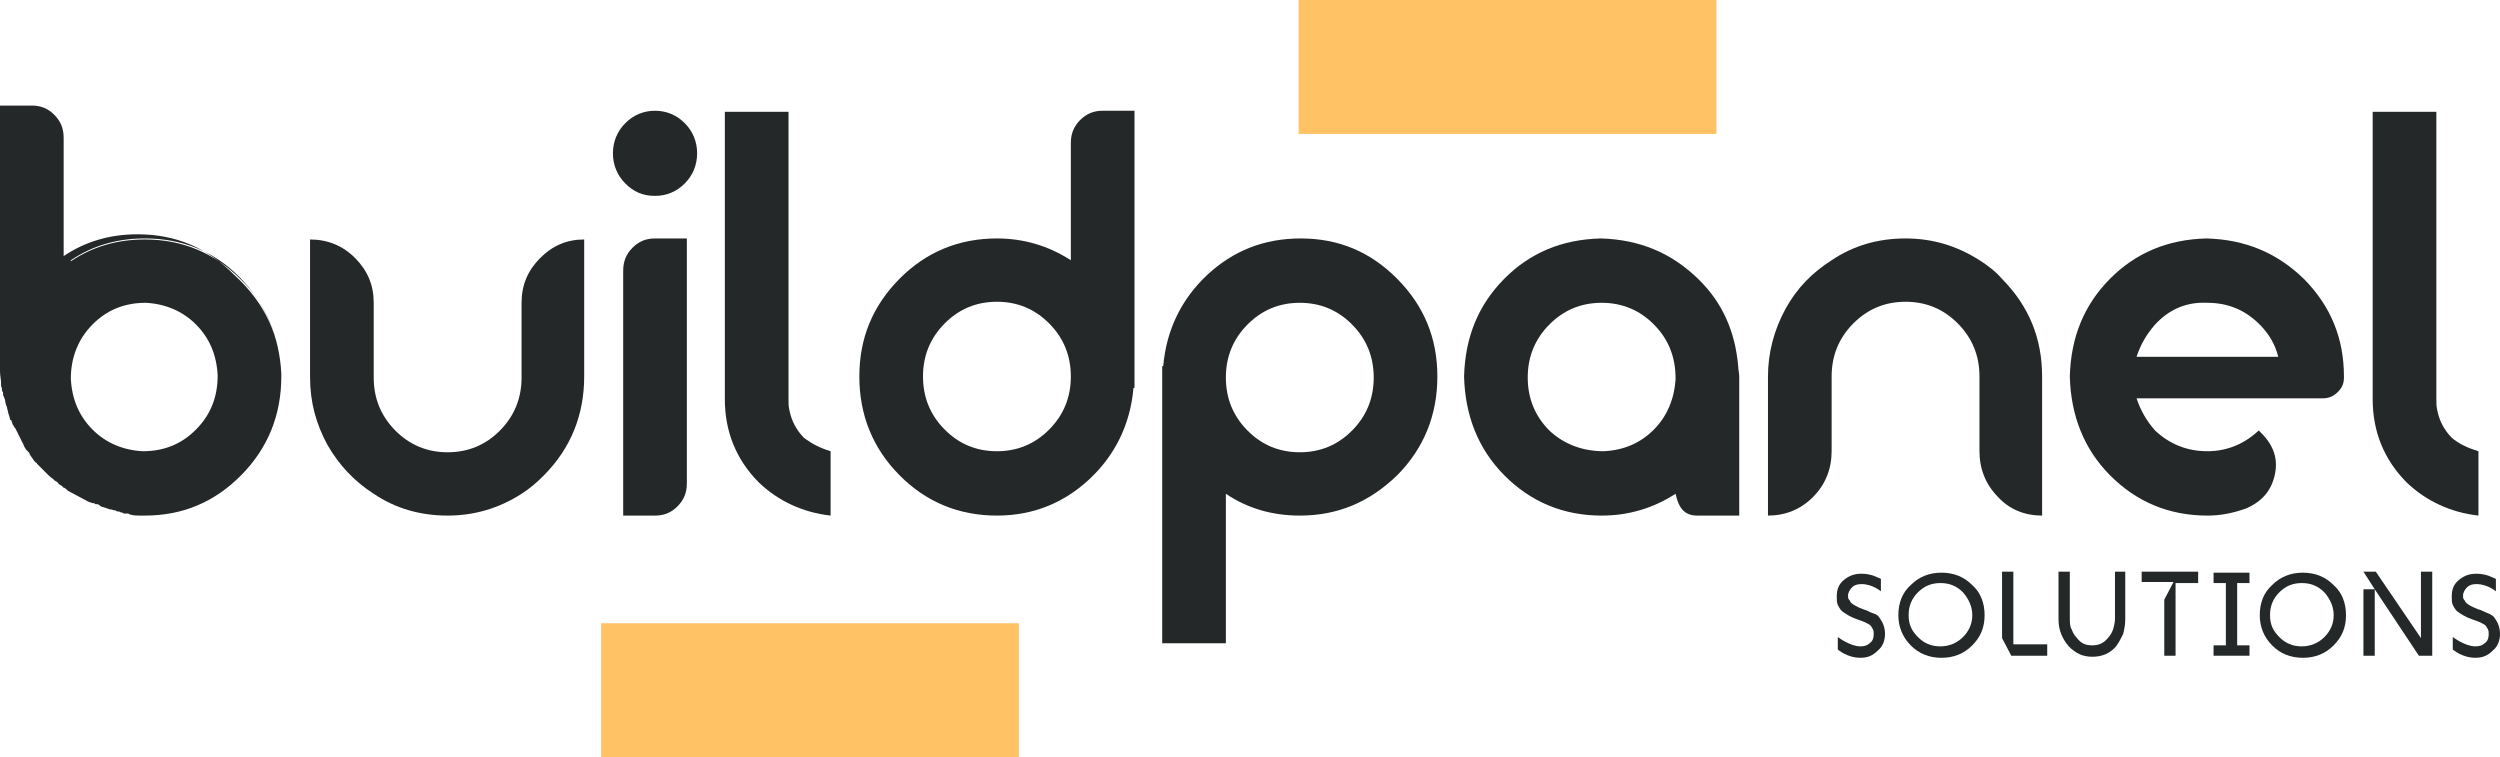
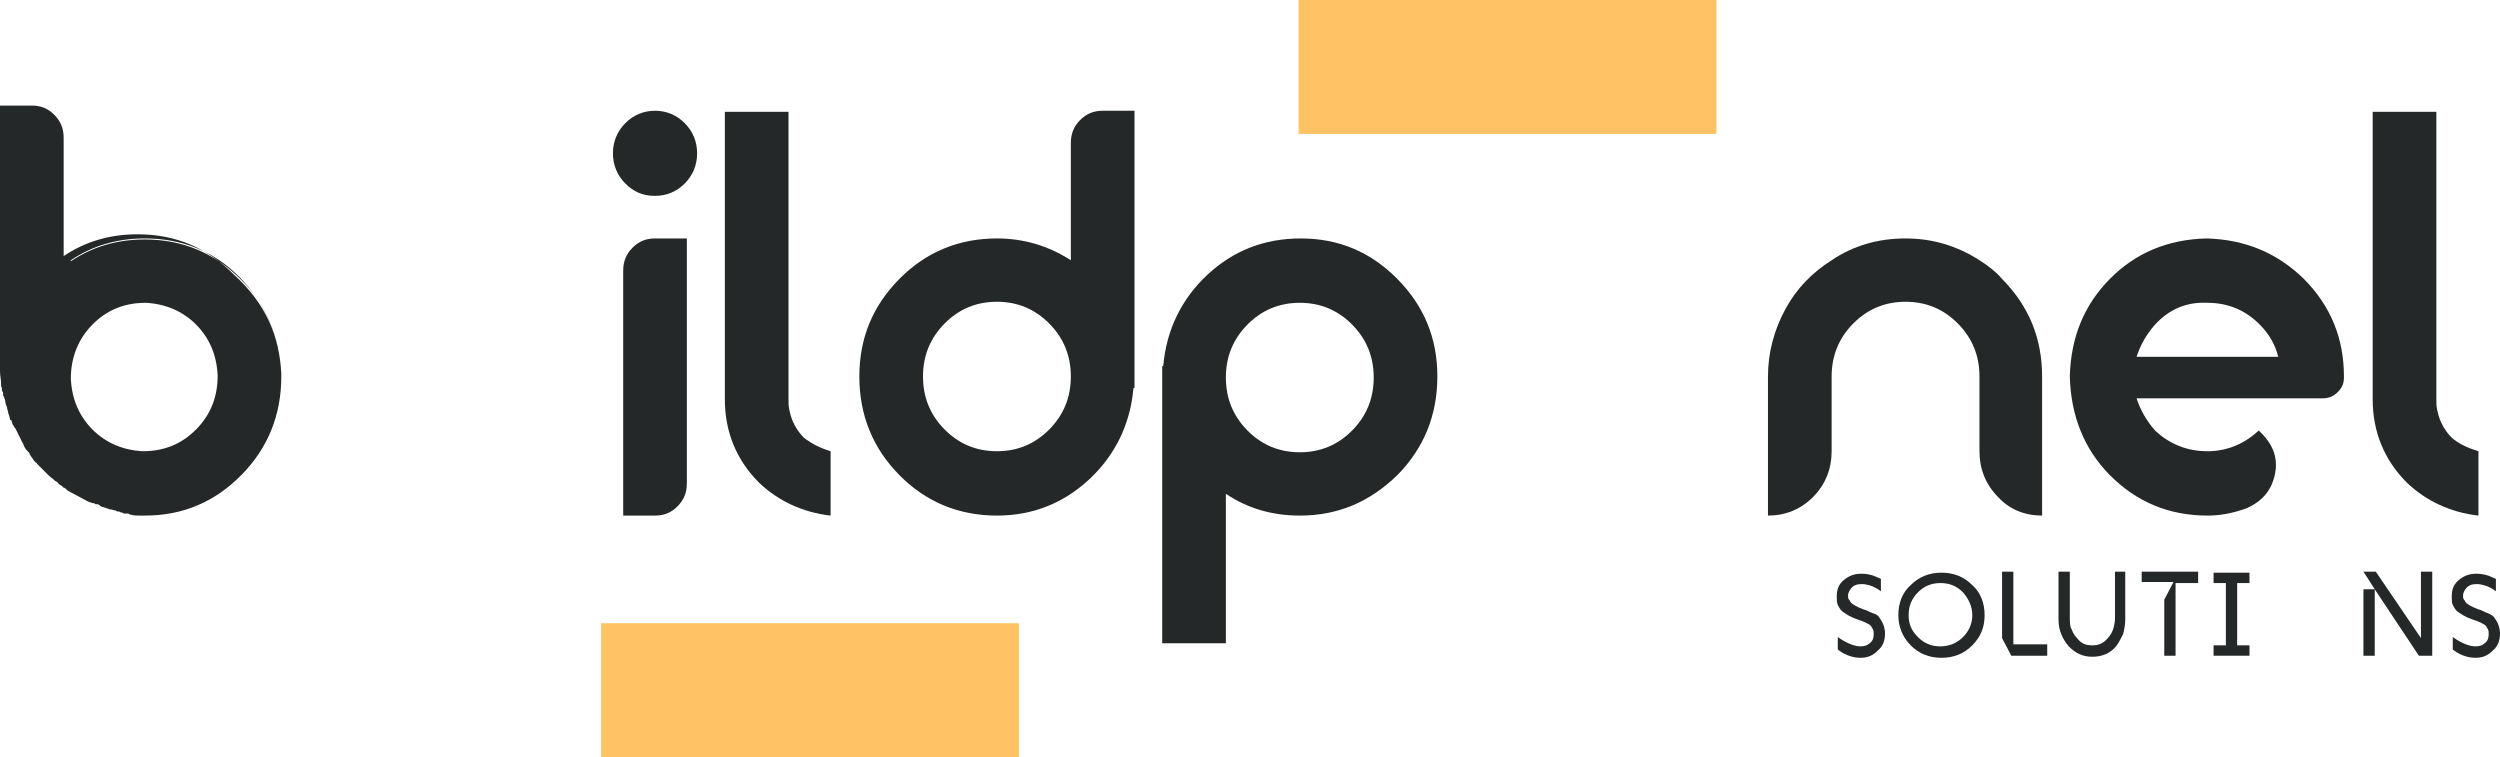
<svg xmlns="http://www.w3.org/2000/svg" width="175" height="53" viewBox="0 0 175 53" fill="none">
  <path d="M19.692 26.137C19.692 26.209 19.692 26.282 19.692 26.355C19.692 29.043 18.758 31.368 16.889 33.258C15.021 35.147 12.793 36.091 10.133 36.091C10.062 36.091 9.99 36.091 9.918 36.091C9.846 36.091 9.846 36.091 9.774 36.091C9.559 36.091 9.343 36.091 9.127 36.019C9.127 36.019 9.055 36.019 8.984 35.946C8.984 35.946 8.912 35.946 8.84 35.946C8.84 35.946 8.768 35.946 8.696 35.946C8.696 35.946 8.624 35.946 8.552 35.873C8.48 35.873 8.409 35.873 8.337 35.801C8.337 35.801 8.265 35.801 8.193 35.801C8.193 35.801 8.121 35.728 8.049 35.728C7.977 35.728 7.834 35.655 7.69 35.655C7.618 35.655 7.546 35.583 7.474 35.583C7.331 35.51 7.187 35.51 7.043 35.437L6.971 35.365C6.899 35.365 6.899 35.292 6.828 35.292C6.828 35.292 6.756 35.292 6.684 35.292C6.684 35.292 6.612 35.219 6.54 35.219H6.468C6.324 35.147 6.181 35.147 6.109 35.074C6.037 35.074 6.037 35.001 5.965 35.001C5.534 34.783 5.175 34.565 4.743 34.347L4.671 34.275L4.6 34.202C4.528 34.202 4.528 34.129 4.456 34.129C4.456 34.129 4.384 34.129 4.384 34.057C4.312 33.984 4.24 33.984 4.168 33.911C4.168 33.911 4.097 33.911 4.097 33.839L4.025 33.766C3.953 33.693 3.881 33.693 3.809 33.621L3.737 33.548C3.522 33.403 3.306 33.185 3.162 33.039L3.09 32.967C2.947 32.822 2.803 32.676 2.587 32.458C2.587 32.458 2.587 32.386 2.515 32.386L2.444 32.313L2.372 32.24C2.3 32.095 2.156 31.95 2.084 31.804C2.084 31.732 2.012 31.659 1.94 31.586C1.869 31.514 1.869 31.514 1.797 31.441C1.797 31.368 1.725 31.368 1.725 31.296C1.653 31.223 1.653 31.078 1.581 31.005C1.581 30.932 1.509 30.932 1.509 30.86C1.365 30.569 1.222 30.278 1.078 29.988L1.006 29.915C1.006 29.842 0.934 29.842 0.934 29.77C0.934 29.77 0.862 29.697 0.862 29.624C0.862 29.552 0.791 29.479 0.791 29.406H0.719C0.719 29.334 0.647 29.188 0.647 29.116C0.575 28.97 0.575 28.825 0.503 28.607C0.503 28.535 0.503 28.462 0.431 28.389C0.431 28.317 0.359 28.171 0.359 28.026C0.359 27.953 0.287 27.881 0.287 27.808C0.287 27.735 0.216 27.735 0.216 27.663C0.216 27.59 0.216 27.59 0.216 27.517C0.216 27.445 0.216 27.445 0.144 27.372C0.144 27.299 0.144 27.154 0.072 27.009C0.072 26.936 0.072 26.863 0.072 26.791C0.072 26.573 0 26.282 0 25.991V7.39H2.228C2.875 7.39 3.378 7.608 3.809 8.044C4.24 8.48 4.456 8.989 4.456 9.643V17.926C5.965 16.909 7.69 16.4 9.63 16.4C12.29 16.4 14.518 17.345 16.386 19.234C18.614 21.268 19.548 23.521 19.692 26.137ZM19.692 26.137C19.548 23.448 18.542 21.196 16.745 19.379C14.949 17.563 12.721 16.691 10.133 16.691C8.193 16.691 6.468 17.199 4.959 18.217V18.289C6.468 17.272 8.193 16.763 10.133 16.763C12.793 16.763 15.021 17.708 16.889 19.597C18.614 21.268 19.548 23.521 19.692 26.137ZM9.99 31.586C11.499 31.586 12.721 31.078 13.727 30.06C14.733 29.043 15.236 27.808 15.236 26.282C15.164 24.829 14.661 23.666 13.727 22.722C12.793 21.777 11.571 21.268 10.205 21.196C8.696 21.196 7.474 21.704 6.468 22.722C5.462 23.739 4.959 25.047 4.959 26.5C5.031 27.953 5.534 29.116 6.468 30.06C7.402 31.005 8.624 31.514 9.99 31.586Z" fill="#242828" />
-   <path d="M40.893 26.354C40.893 29.043 39.959 31.368 38.09 33.257C37.587 33.766 37.084 34.202 36.509 34.565C34.928 35.582 33.203 36.091 31.334 36.091C29.394 36.091 27.669 35.582 26.16 34.565C24.794 33.693 23.716 32.531 22.926 31.15C22.135 29.697 21.704 28.171 21.704 26.427V16.763C22.926 16.763 24.004 17.199 24.866 18.071C25.729 18.943 26.16 19.96 26.16 21.195V26.427C26.16 27.88 26.663 29.116 27.669 30.133C28.675 31.15 29.897 31.659 31.334 31.659C32.772 31.659 33.994 31.15 35 30.133C36.006 29.116 36.509 27.88 36.509 26.427V21.195C36.509 19.96 36.94 18.943 37.803 18.071C38.665 17.199 39.671 16.763 40.893 16.763V26.354Z" fill="#242828" />
  <path d="M47.936 12.84C47.361 13.421 46.642 13.712 45.852 13.712C44.989 13.712 44.343 13.421 43.768 12.84C43.193 12.258 42.905 11.532 42.905 10.732C42.905 9.933 43.193 9.207 43.768 8.625C44.343 8.044 45.061 7.753 45.852 7.753C46.642 7.753 47.361 8.044 47.936 8.625C48.511 9.207 48.798 9.933 48.798 10.732C48.798 11.532 48.511 12.258 47.936 12.84ZM48.08 16.691V33.839C48.08 34.493 47.864 35.001 47.433 35.437C47.002 35.873 46.499 36.091 45.852 36.091H43.624V18.943C43.624 18.289 43.84 17.781 44.271 17.345C44.702 16.909 45.205 16.691 45.852 16.691H48.08Z" fill="#242828" />
  <path d="M58.142 31.586V36.091C56.201 35.873 54.476 35.074 53.111 33.766C51.53 32.168 50.739 30.206 50.739 27.953V7.826H55.195V12.258V15.964V24.175V25.701V27.953C55.195 28.244 55.195 28.462 55.267 28.753C55.411 29.479 55.77 30.133 56.273 30.642C56.848 31.078 57.423 31.368 58.142 31.586Z" fill="#242828" />
  <path d="M69.784 16.691C71.653 16.691 73.378 17.199 74.959 18.217V10.006C74.959 9.352 75.174 8.843 75.606 8.407C76.037 7.971 76.54 7.753 77.187 7.753H79.415V26.355V27.154H79.343C79.127 29.697 78.049 31.877 76.252 33.548C74.456 35.219 72.3 36.091 69.784 36.091C67.125 36.091 64.825 35.147 62.957 33.257C61.088 31.368 60.154 29.043 60.154 26.355C60.154 23.666 61.088 21.414 62.957 19.524C64.825 17.635 67.125 16.691 69.784 16.691ZM66.119 30.06C67.125 31.078 68.347 31.586 69.784 31.586C71.222 31.586 72.443 31.078 73.45 30.06C74.456 29.043 74.959 27.808 74.959 26.355C74.959 24.901 74.456 23.666 73.45 22.649C72.443 21.632 71.222 21.123 69.784 21.123C68.347 21.123 67.125 21.632 66.119 22.649C65.113 23.666 64.61 24.901 64.61 26.355C64.61 27.808 65.113 29.043 66.119 30.06Z" fill="#242828" />
  <path d="M90.985 36.091C89.045 36.091 87.32 35.583 85.811 34.566V45.029H81.355V26.355V25.628H81.427C81.642 23.085 82.721 20.905 84.517 19.234C86.314 17.563 88.47 16.691 91.057 16.691C93.716 16.691 95.944 17.636 97.813 19.525C99.681 21.414 100.616 23.666 100.616 26.355C100.616 29.043 99.681 31.368 97.813 33.258C95.872 35.147 93.644 36.091 90.985 36.091ZM94.651 22.722C93.644 21.704 92.423 21.196 90.985 21.196C89.548 21.196 88.326 21.704 87.32 22.722C86.314 23.739 85.811 24.974 85.811 26.427C85.811 27.881 86.314 29.116 87.32 30.133C88.326 31.151 89.548 31.659 90.985 31.659C92.423 31.659 93.644 31.151 94.651 30.133C95.657 29.116 96.16 27.881 96.16 26.427C96.16 24.974 95.657 23.739 94.651 22.722Z" fill="#242828" />
-   <path d="M121.674 25.628C121.674 25.846 121.746 26.137 121.746 26.355V36.091H118.799C117.937 36.091 117.505 35.583 117.29 34.566C115.709 35.583 113.984 36.091 112.115 36.091C109.456 36.091 107.156 35.147 105.288 33.258C103.491 31.441 102.557 29.116 102.485 26.355C102.557 23.594 103.491 21.341 105.288 19.525C107.084 17.708 109.312 16.764 112.043 16.691C114.774 16.764 117.002 17.708 118.871 19.525C120.596 21.196 121.458 23.23 121.674 25.628ZM112.259 31.586C113.696 31.514 114.846 31.005 115.781 30.061C116.715 29.116 117.218 27.881 117.29 26.5C117.29 24.974 116.787 23.739 115.781 22.722C114.774 21.704 113.553 21.196 112.115 21.196C110.678 21.196 109.456 21.704 108.45 22.722C107.444 23.739 106.941 24.974 106.941 26.427C106.941 27.881 107.444 29.116 108.45 30.133C109.456 31.078 110.75 31.586 112.259 31.586Z" fill="#242828" />
-   <path d="M142.947 36.091C141.725 36.091 140.647 35.655 139.856 34.783C138.994 33.912 138.563 32.822 138.563 31.586V26.355C138.563 24.902 138.06 23.666 137.054 22.649C136.047 21.632 134.826 21.123 133.388 21.123C131.951 21.123 130.729 21.632 129.723 22.649C128.717 23.666 128.214 24.902 128.214 26.355V31.586C128.214 32.822 127.782 33.912 126.92 34.783C126.058 35.655 124.98 36.091 123.758 36.091V26.355C123.758 24.684 124.189 23.085 124.98 21.632C125.77 20.179 126.848 19.089 128.214 18.217C129.723 17.2 131.448 16.691 133.388 16.691C135.257 16.691 136.982 17.2 138.563 18.217C139.138 18.58 139.713 19.016 140.144 19.525C142.012 21.414 142.947 23.666 142.947 26.355V36.091Z" fill="#242828" />
+   <path d="M142.947 36.091C141.725 36.091 140.647 35.655 139.856 34.783C138.994 33.912 138.563 32.822 138.563 31.586V26.355C138.563 24.902 138.06 23.666 137.054 22.649C136.047 21.632 134.826 21.123 133.388 21.123C131.951 21.123 130.729 21.632 129.723 22.649C128.717 23.666 128.214 24.902 128.214 26.355V31.586C128.214 32.822 127.782 33.912 126.92 34.783C126.058 35.655 124.98 36.091 123.758 36.091V26.355C123.758 24.684 124.189 23.085 124.98 21.632C125.77 20.179 126.848 19.089 128.214 18.217C129.723 17.2 131.448 16.691 133.388 16.691C135.257 16.691 136.982 17.2 138.563 18.217C139.138 18.58 139.713 19.016 140.144 19.525C142.012 21.414 142.947 23.666 142.947 26.355V36.091" fill="#242828" />
  <path d="M154.518 31.586C155.883 31.586 157.105 31.078 158.111 30.133C159.045 31.005 159.477 31.95 159.261 33.112C159.045 34.275 158.399 35.074 157.249 35.583C156.242 35.946 155.38 36.091 154.518 36.091C151.858 36.091 149.559 35.147 147.69 33.258C145.893 31.441 144.959 29.116 144.887 26.355C144.959 23.594 145.893 21.341 147.69 19.525C149.487 17.708 151.715 16.764 154.446 16.691C157.177 16.764 159.405 17.708 161.273 19.525C163.142 21.414 164.076 23.666 164.076 26.355V26.427C164.076 26.863 163.932 27.154 163.645 27.445C163.357 27.735 162.998 27.881 162.639 27.881H160.123H158.973H149.559C149.846 28.753 150.277 29.479 150.852 30.133C151.858 31.078 153.08 31.586 154.518 31.586ZM150.852 22.722C150.277 23.376 149.846 24.102 149.559 24.974H159.477C159.261 24.102 158.83 23.376 158.183 22.722C157.177 21.704 155.955 21.196 154.518 21.196C153.08 21.123 151.858 21.632 150.852 22.722Z" fill="#242828" />
  <path d="M173.491 31.586V36.091C171.55 35.873 169.826 35.074 168.46 33.766C166.879 32.168 166.088 30.206 166.088 27.953V7.826H170.544V12.258V15.964V24.175V25.701V27.953C170.544 28.244 170.544 28.462 170.616 28.753C170.76 29.479 171.119 30.133 171.622 30.642C172.125 31.078 172.772 31.368 173.491 31.586Z" fill="#242828" />
  <path d="M131.591 43.284C131.807 43.575 131.951 43.938 131.951 44.374C131.951 44.81 131.807 45.246 131.447 45.537C131.088 45.9 130.729 46.045 130.226 46.045C129.291 46.045 128.645 45.464 128.645 45.464V44.592C128.645 44.592 129.507 45.246 130.226 45.246C130.513 45.246 130.729 45.173 130.873 45.028C131.088 44.883 131.16 44.665 131.16 44.374C131.16 44.229 131.16 44.156 131.088 44.011C131.016 43.938 131.016 43.865 130.944 43.793C130.873 43.72 130.729 43.647 130.585 43.575C130.441 43.502 130.226 43.429 130.01 43.357C129.579 43.211 129.22 42.993 128.932 42.776C128.788 42.63 128.716 42.485 128.645 42.34C128.573 42.194 128.573 41.976 128.573 41.758C128.573 41.25 128.716 40.886 129.076 40.596C129.435 40.305 129.795 40.16 130.298 40.16C130.657 40.16 130.944 40.232 131.16 40.305C131.519 40.45 131.663 40.523 131.663 40.523V41.395C131.663 41.395 131.088 40.886 130.298 40.886C130.01 40.886 129.795 40.959 129.651 41.104C129.507 41.25 129.363 41.468 129.363 41.686C129.363 41.831 129.363 41.904 129.435 41.976C129.507 42.049 129.507 42.121 129.579 42.194C129.723 42.34 130.01 42.485 130.369 42.63C130.657 42.703 130.873 42.848 131.088 42.921C131.376 42.993 131.519 43.139 131.591 43.284Z" fill="#242828" />
  <path d="M138.922 43.066C138.922 43.938 138.635 44.592 138.06 45.174C137.485 45.755 136.766 46.046 135.904 46.046C135.041 46.046 134.323 45.755 133.748 45.174C133.173 44.592 132.885 43.866 132.885 43.066C132.885 42.195 133.173 41.468 133.748 40.959C134.323 40.378 135.041 40.087 135.904 40.087C136.766 40.087 137.485 40.378 138.06 40.959C138.635 41.468 138.922 42.195 138.922 43.066ZM138.06 43.066C138.06 42.485 137.844 41.977 137.413 41.468C136.982 41.032 136.479 40.814 135.832 40.814C135.185 40.814 134.682 41.032 134.251 41.468C133.82 41.904 133.604 42.413 133.604 43.066C133.604 43.721 133.82 44.156 134.251 44.592C134.682 45.028 135.185 45.246 135.832 45.246C136.407 45.246 136.982 45.028 137.413 44.592C137.844 44.156 138.06 43.648 138.06 43.066Z" fill="#242828" />
  <path d="M143.306 45.174V45.901H140.79L140.144 44.666V40.015H140.934V45.101H143.306V45.174Z" fill="#242828" />
  <path d="M148.768 40.088V43.358C148.768 43.721 148.696 44.084 148.624 44.375C148.48 44.665 148.336 44.956 148.121 45.247C147.69 45.755 147.115 45.973 146.468 45.973C145.821 45.973 145.318 45.755 144.815 45.247C144.384 44.738 144.096 44.157 144.096 43.358V40.015H144.887V43.285C144.887 43.575 144.887 43.866 145.03 44.084C145.102 44.302 145.246 44.52 145.39 44.666C145.677 45.029 145.965 45.174 146.468 45.174C146.899 45.174 147.258 45.029 147.546 44.666C147.69 44.52 147.833 44.302 147.905 44.084C147.977 43.866 148.049 43.575 148.049 43.285V40.015H148.768V40.088Z" fill="#242828" />
  <path d="M153.87 40.088V40.814H152.289V45.901H151.499V41.977L152.145 40.742H149.917V40.015H153.87V40.088Z" fill="#242828" />
  <path d="M156.602 40.814V45.174H157.464V45.9H154.949V45.174H155.811V40.814H154.949V40.087H157.464V40.814H156.602Z" fill="#242828" />
-   <path d="M164.22 43.066C164.22 43.938 163.932 44.592 163.357 45.174C162.782 45.755 162.064 46.046 161.201 46.046C160.339 46.046 159.62 45.755 159.045 45.174C158.47 44.592 158.183 43.866 158.183 43.066C158.183 42.195 158.47 41.468 159.045 40.959C159.62 40.378 160.339 40.087 161.201 40.087C162.064 40.087 162.782 40.378 163.357 40.959C163.932 41.468 164.22 42.195 164.22 43.066ZM163.357 43.066C163.357 42.485 163.142 41.977 162.71 41.468C162.279 41.032 161.776 40.814 161.129 40.814C160.482 40.814 159.979 41.032 159.548 41.468C159.117 41.904 158.901 42.413 158.901 43.066C158.901 43.721 159.117 44.156 159.548 44.592C159.979 45.028 160.482 45.246 161.129 45.246C161.704 45.246 162.279 45.028 162.71 44.592C163.142 44.156 163.357 43.648 163.357 43.066Z" fill="#242828" />
  <path d="M170.257 40.088V45.901H169.322L166.232 41.25V45.901H165.441V41.25H166.232L165.441 40.015H166.304L169.466 44.666V40.015H170.257V40.088Z" fill="#242828" />
  <path d="M174.641 43.284C174.856 43.575 175 43.938 175 44.374C175 44.81 174.856 45.246 174.497 45.537C174.137 45.9 173.778 46.045 173.275 46.045C172.341 46.045 171.694 45.464 171.694 45.464V44.592C171.694 44.592 172.556 45.246 173.275 45.246C173.563 45.246 173.778 45.173 173.922 45.028C174.137 44.883 174.209 44.665 174.209 44.374C174.209 44.229 174.209 44.156 174.137 44.011C174.066 43.938 174.066 43.865 173.994 43.793C173.922 43.72 173.778 43.647 173.634 43.575C173.491 43.502 173.275 43.429 173.059 43.357C172.628 43.211 172.269 42.993 171.981 42.776C171.838 42.63 171.766 42.485 171.694 42.34C171.622 42.194 171.622 41.976 171.622 41.758C171.622 41.25 171.766 40.886 172.125 40.596C172.484 40.305 172.844 40.16 173.347 40.16C173.706 40.16 173.994 40.232 174.209 40.305C174.569 40.45 174.712 40.523 174.712 40.523V41.395C174.712 41.395 174.137 40.886 173.347 40.886C173.059 40.886 172.844 40.959 172.7 41.104C172.556 41.25 172.413 41.468 172.413 41.686C172.413 41.831 172.413 41.904 172.484 41.976C172.556 42.049 172.556 42.121 172.628 42.194C172.772 42.34 173.059 42.485 173.419 42.63C173.706 42.703 173.922 42.848 174.137 42.921C174.353 42.993 174.569 43.139 174.641 43.284Z" fill="#242828" />
  <path d="M42.075 43.627V53H71.326V43.627H42.075Z" fill="#FFC365" />
  <path d="M90.903 -0V9.373L120.153 9.373V-0L90.903 -0Z" fill="#FFC365" />
</svg>